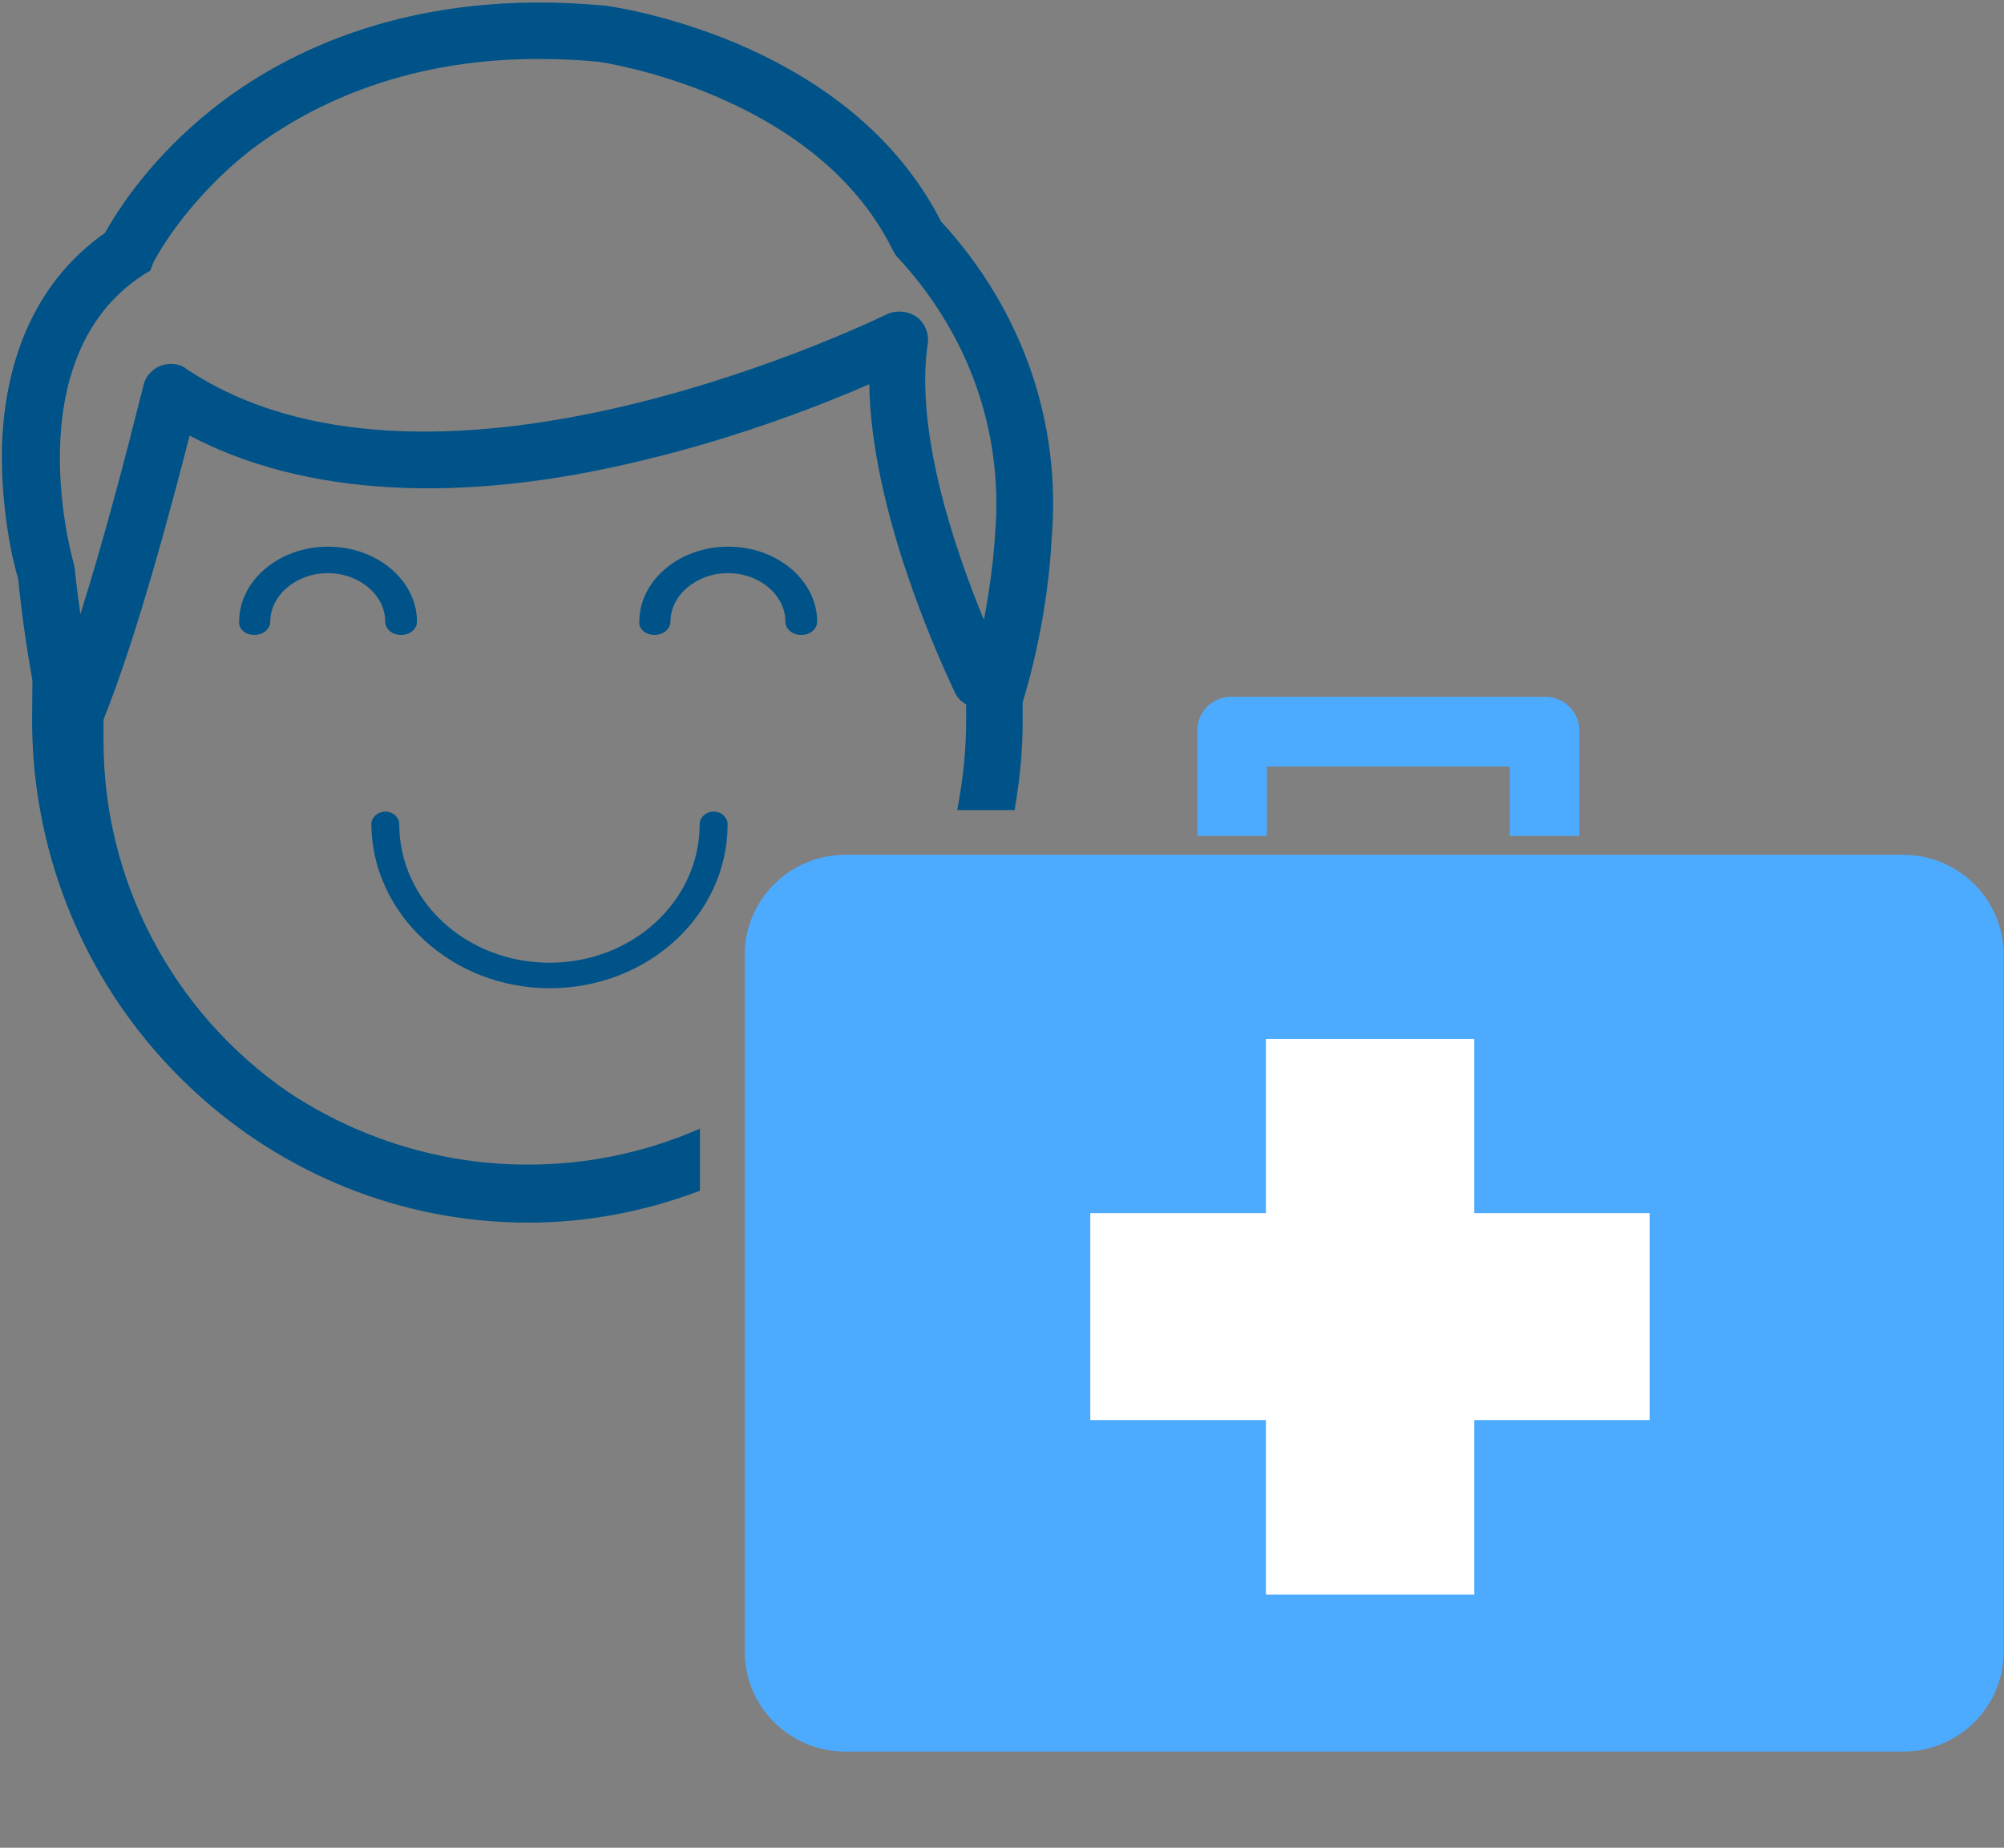
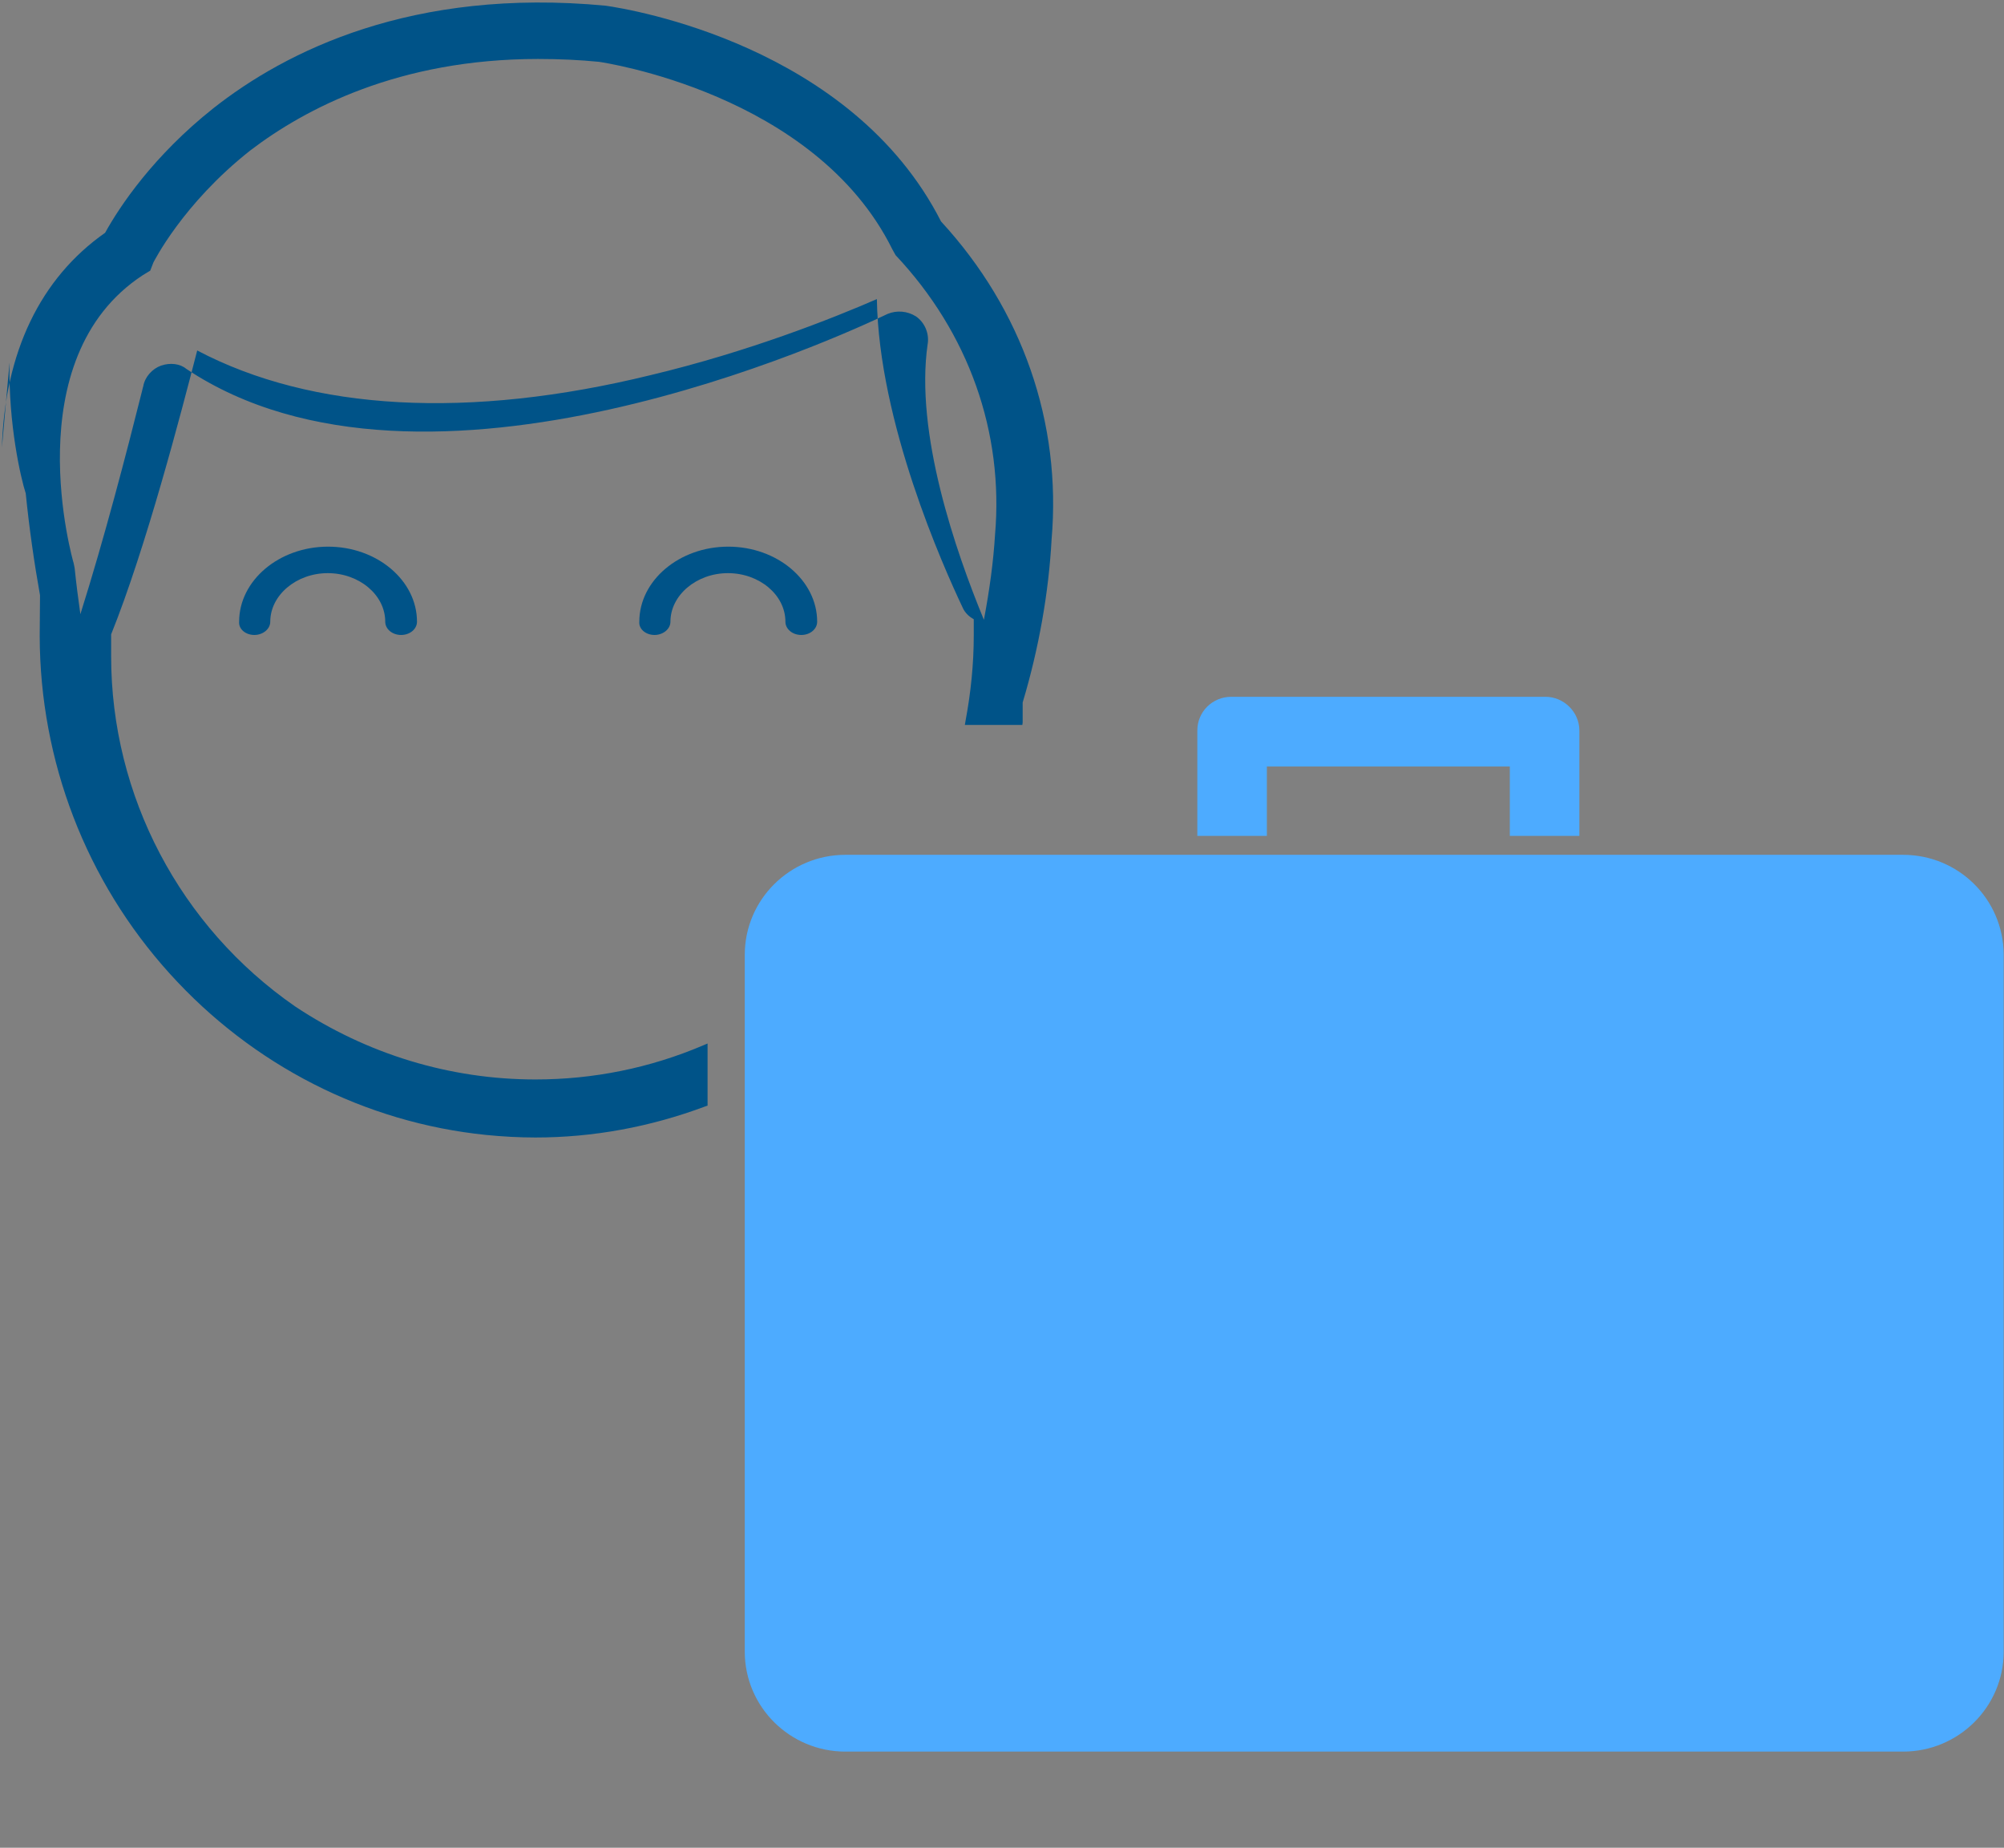
<svg xmlns="http://www.w3.org/2000/svg" height="59" viewBox="0 0 64 59" width="64">
  <rect x="0" y="0" width="64" height="59" fill="#808080" stroke="none" />
  <g fill="none" transform="matrix(-1 0 0 1 64 0)">
    <g fill="#005388" transform="translate(37.803 17.349)">
      <path d="m5.293 2.926c-.274 0-.507-.191-.507-.423 0-.846-.832-1.551-1.836-1.551s-1.836.695-1.836 1.551c0 .232-.223.423-.507.423s-.507-.191-.507-.423c0-1.319 1.278-2.397 2.84-2.397 1.562 0 2.84 1.078 2.84 2.397.02.232-.203.423-.487.423z" />
-       <path d="m8.64 14.206c-3.134 0-5.68-2.337-5.68-5.237 0-.222.203-.403.446-.403s.446.181.446.403c0 2.447 2.14 4.422 4.797 4.422 2.657 0 4.797-1.974 4.797-4.422 0-.222.203-.403.446-.403.243 0 .446.181.446.403-.02 2.871-2.566 5.237-5.7 5.237z" />
      <path d="m18.073 2.926c-.274 0-.507-.191-.507-.423 0-.846-.832-1.551-1.836-1.551-1.004 0-1.836.695-1.836 1.551 0 .232-.223.423-.507.423-.284 0-.507-.191-.507-.423 0-1.319 1.278-2.397 2.84-2.397 1.562 0 2.84 1.078 2.84 2.397.02.232-.203.423-.487.423z" />
    </g>
    <path d="m3.225 27.295h33.775c1.775 0 3.215 1.43 3.215 3.193v22.249c0 1.763-1.44 3.193-3.215 3.193h-33.775c-1.775 0-3.215-1.43-3.215-3.193v-22.259c.01-1.763 1.44-3.183 3.215-3.183z" fill="#4dabff" />
-     <path d="m63.939 14.292c-.091-3.042-1.227-5.409-3.296-6.859-.467-.846-1.542-2.458-3.459-3.978-2.302-1.813-6.339-3.858-12.526-3.273-.791.111-7.85 1.269-10.711 6.889-2.597 2.82-3.854 6.426-3.53 10.163.091 1.682.406 3.475.923 5.197v.635c0 .856.081 1.742.243 2.719l.01.081h1.836l-.02-.121c-.172-.917-.264-1.833-.264-2.729v-.524c.162-.091.284-.212.355-.373.629-1.329 2.678-5.912 2.739-9.85 1.41.614 4.098 1.682 7.222 2.427 5.802 1.42 10.812 1.148 14.484-.786.507 1.974 1.643 6.325 2.749 9.065v.695c0 4.462-2.201 8.642-5.883 11.19-2.292 1.521-4.939 2.327-7.668 2.327-1.846 0-3.651-.363-5.355-1.088l-.142-.06v1.984l.061.02c1.775.665 3.601.997 5.436.997.527 0 1.055-.03 1.572-.081 3.874-.393 7.465-2.226 10.112-5.157 2.668-2.951 4.138-6.778 4.148-10.767l-.01-1.309c.183-1.017.345-2.145.456-3.253.152-.463.558-2.196.517-4.18zm-29.566-3.314c.416 2.85-.893 6.627-1.795 8.813-.183-.967-.304-1.873-.355-2.709-.284-3.283.842-6.456 3.175-8.934l.101-.181c2.475-5.006 9.311-5.983 9.372-5.993.609-.06 1.248-.091 1.947-.091 4.442 0 7.445 1.591 9.189 2.921 2.171 1.712 3.083 3.565 3.094 3.576l.101.262.233.141c4.098 2.679 2.231 9.145 2.211 9.206l-.03.151c-.051.494-.112.977-.183 1.471-.761-2.407-1.481-5.177-1.968-7.121-.02-.081-.03-.131-.041-.161-.051-.292-.284-.554-.568-.655-.294-.101-.609-.06-.801.101-7.627 5.096-20.914-1.037-22.405-1.753-.294-.121-.629-.091-.903.081-.274.191-.426.534-.375.876z" fill="#005388" />
-     <path d="m29.18 38.737h-5.609v-5.56h-6.654v5.56h-5.599v6.607h5.599v5.57h6.654v-5.57h5.609z" fill="#fff" />
+     <path d="m63.939 14.292c-.091-3.042-1.227-5.409-3.296-6.859-.467-.846-1.542-2.458-3.459-3.978-2.302-1.813-6.339-3.858-12.526-3.273-.791.111-7.85 1.269-10.711 6.889-2.597 2.82-3.854 6.426-3.53 10.163.091 1.682.406 3.475.923 5.197v.635l.01.081h1.836l-.02-.121c-.172-.917-.264-1.833-.264-2.729v-.524c.162-.091.284-.212.355-.373.629-1.329 2.678-5.912 2.739-9.85 1.41.614 4.098 1.682 7.222 2.427 5.802 1.42 10.812 1.148 14.484-.786.507 1.974 1.643 6.325 2.749 9.065v.695c0 4.462-2.201 8.642-5.883 11.19-2.292 1.521-4.939 2.327-7.668 2.327-1.846 0-3.651-.363-5.355-1.088l-.142-.06v1.984l.061.02c1.775.665 3.601.997 5.436.997.527 0 1.055-.03 1.572-.081 3.874-.393 7.465-2.226 10.112-5.157 2.668-2.951 4.138-6.778 4.148-10.767l-.01-1.309c.183-1.017.345-2.145.456-3.253.152-.463.558-2.196.517-4.18zm-29.566-3.314c.416 2.85-.893 6.627-1.795 8.813-.183-.967-.304-1.873-.355-2.709-.284-3.283.842-6.456 3.175-8.934l.101-.181c2.475-5.006 9.311-5.983 9.372-5.993.609-.06 1.248-.091 1.947-.091 4.442 0 7.445 1.591 9.189 2.921 2.171 1.712 3.083 3.565 3.094 3.576l.101.262.233.141c4.098 2.679 2.231 9.145 2.211 9.206l-.03.151c-.051.494-.112.977-.183 1.471-.761-2.407-1.481-5.177-1.968-7.121-.02-.081-.03-.131-.041-.161-.051-.292-.284-.554-.568-.655-.294-.101-.609-.06-.801.101-7.627 5.096-20.914-1.037-22.405-1.753-.294-.121-.629-.091-.903.081-.274.191-.426.534-.375.876z" fill="#005388" />
    <path d="m23.541 26.691v-2.216h-7.759v2.216h-2.221v-3.364c0-.594.497-1.078 1.085-1.078h10.031c.598 0 1.085.473 1.085 1.078v3.364z" fill="#4dabff" />
  </g>
</svg>